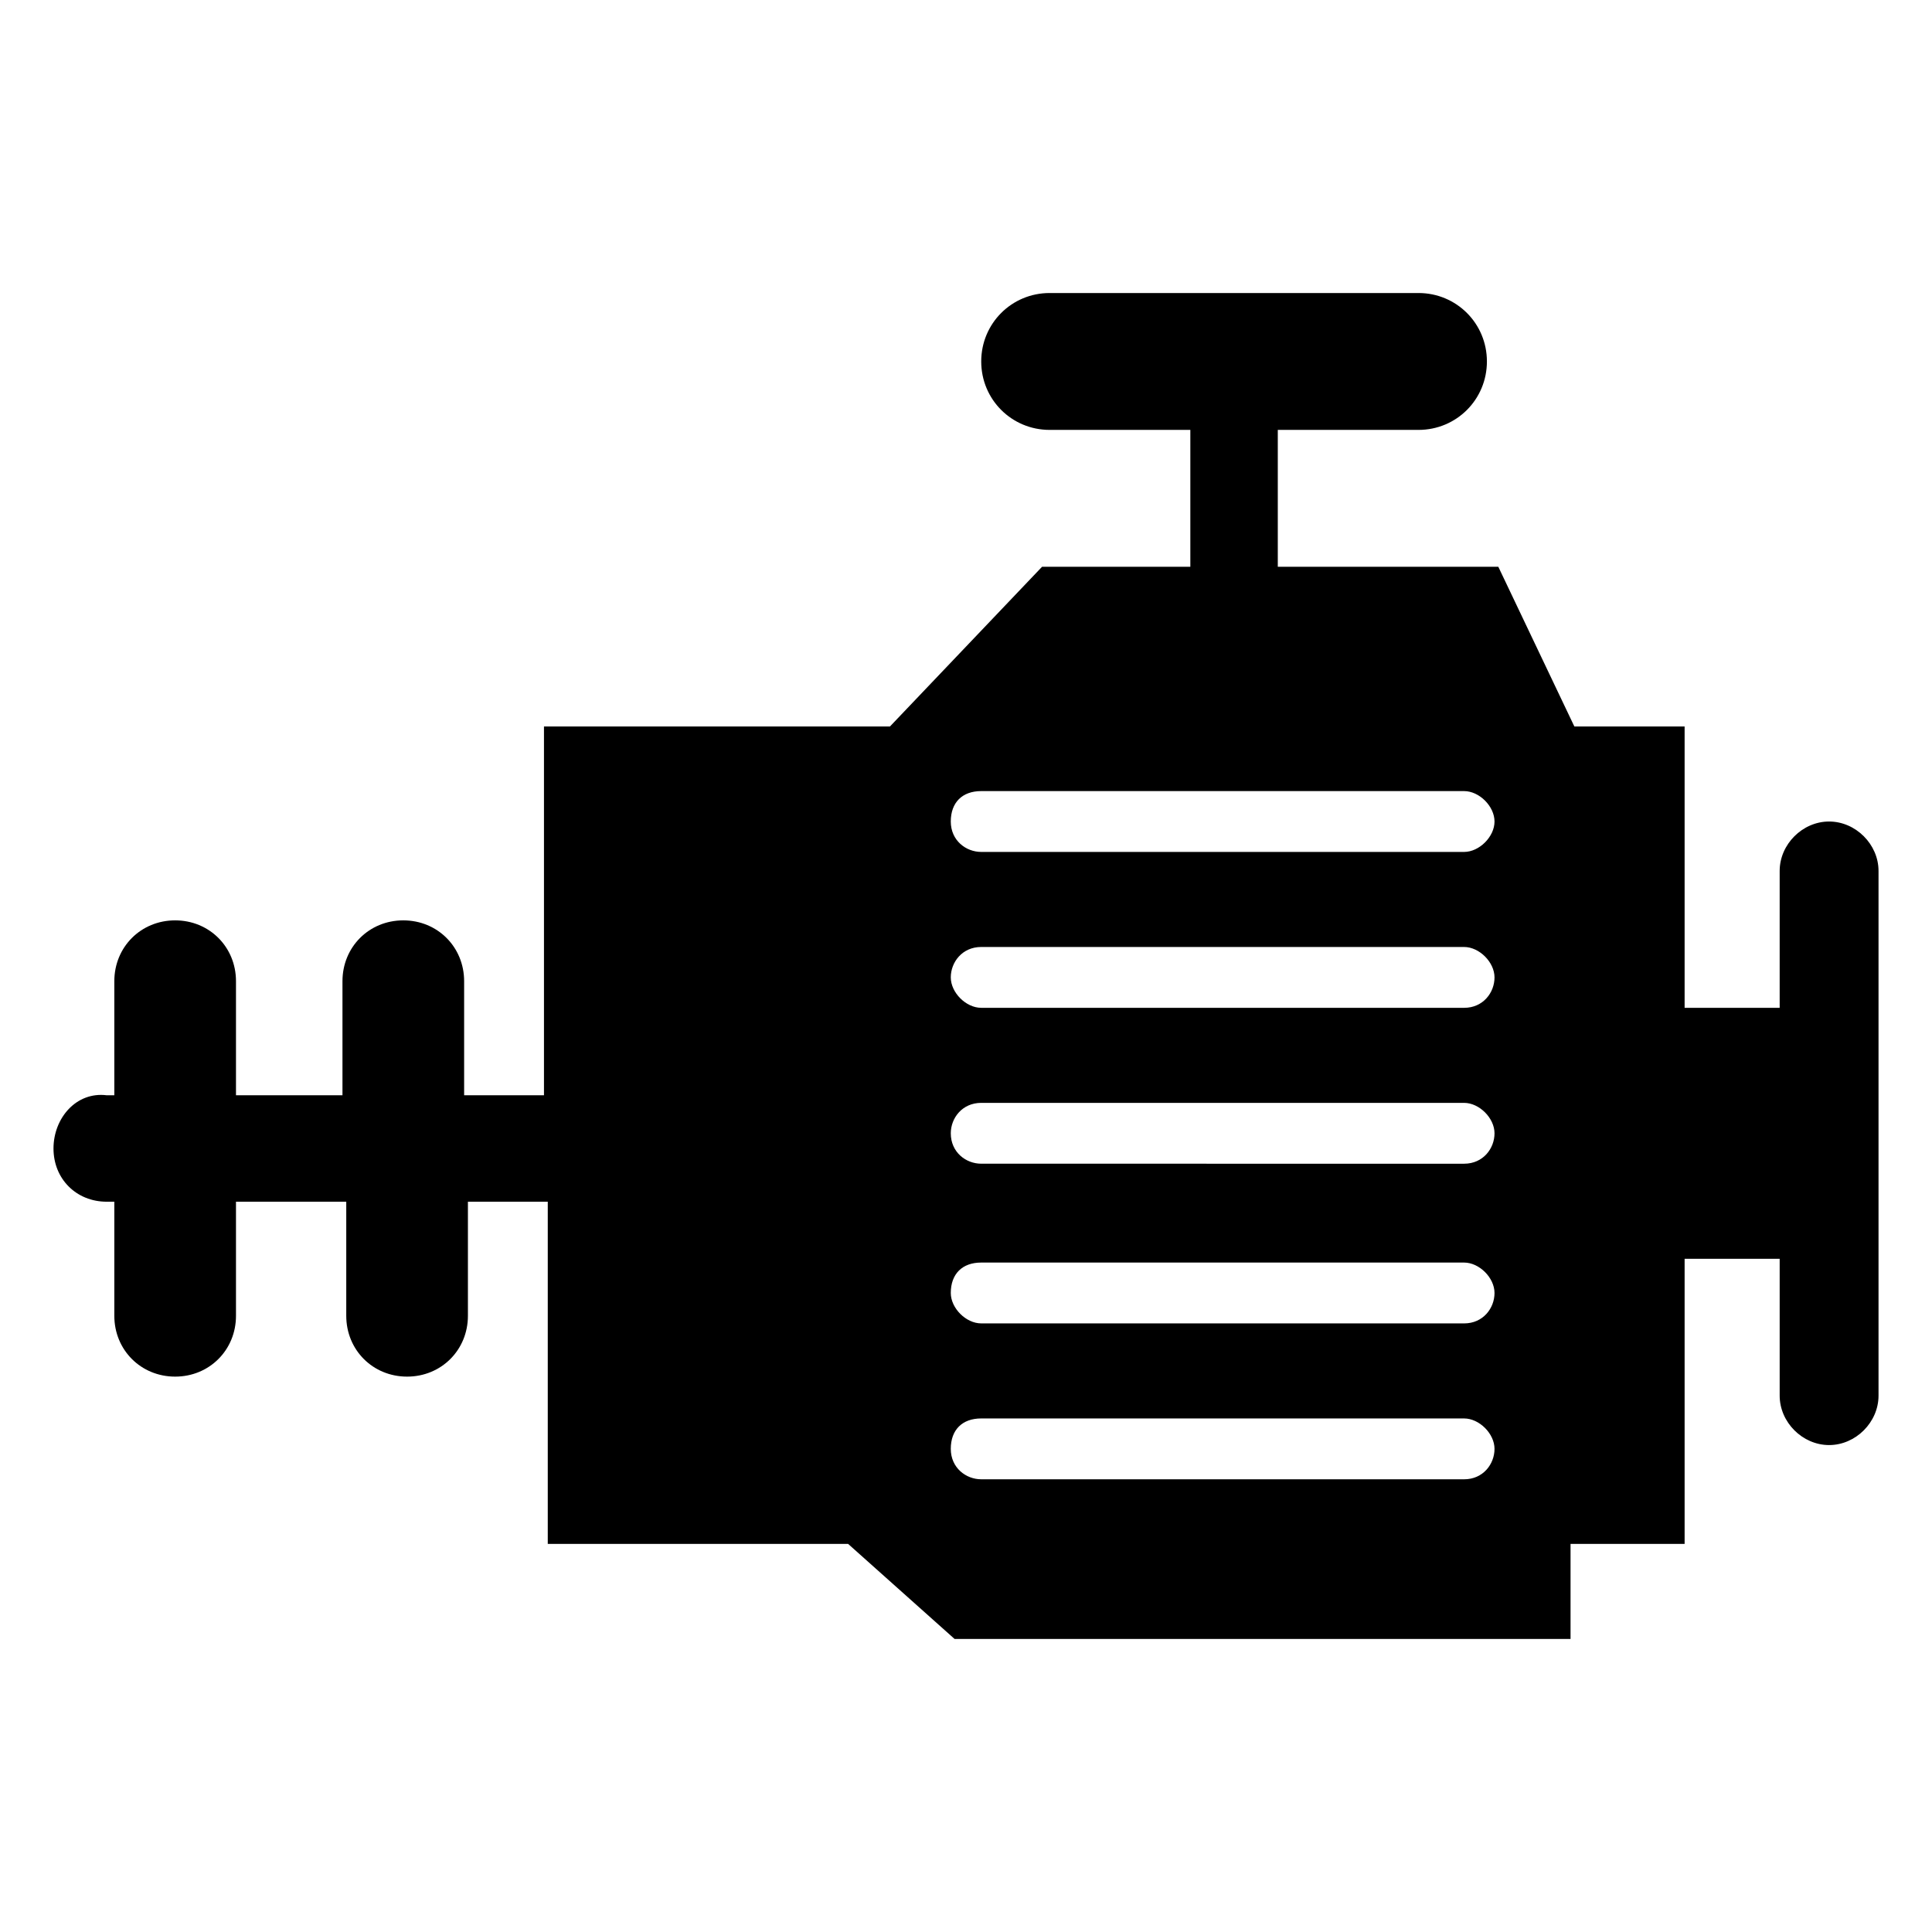
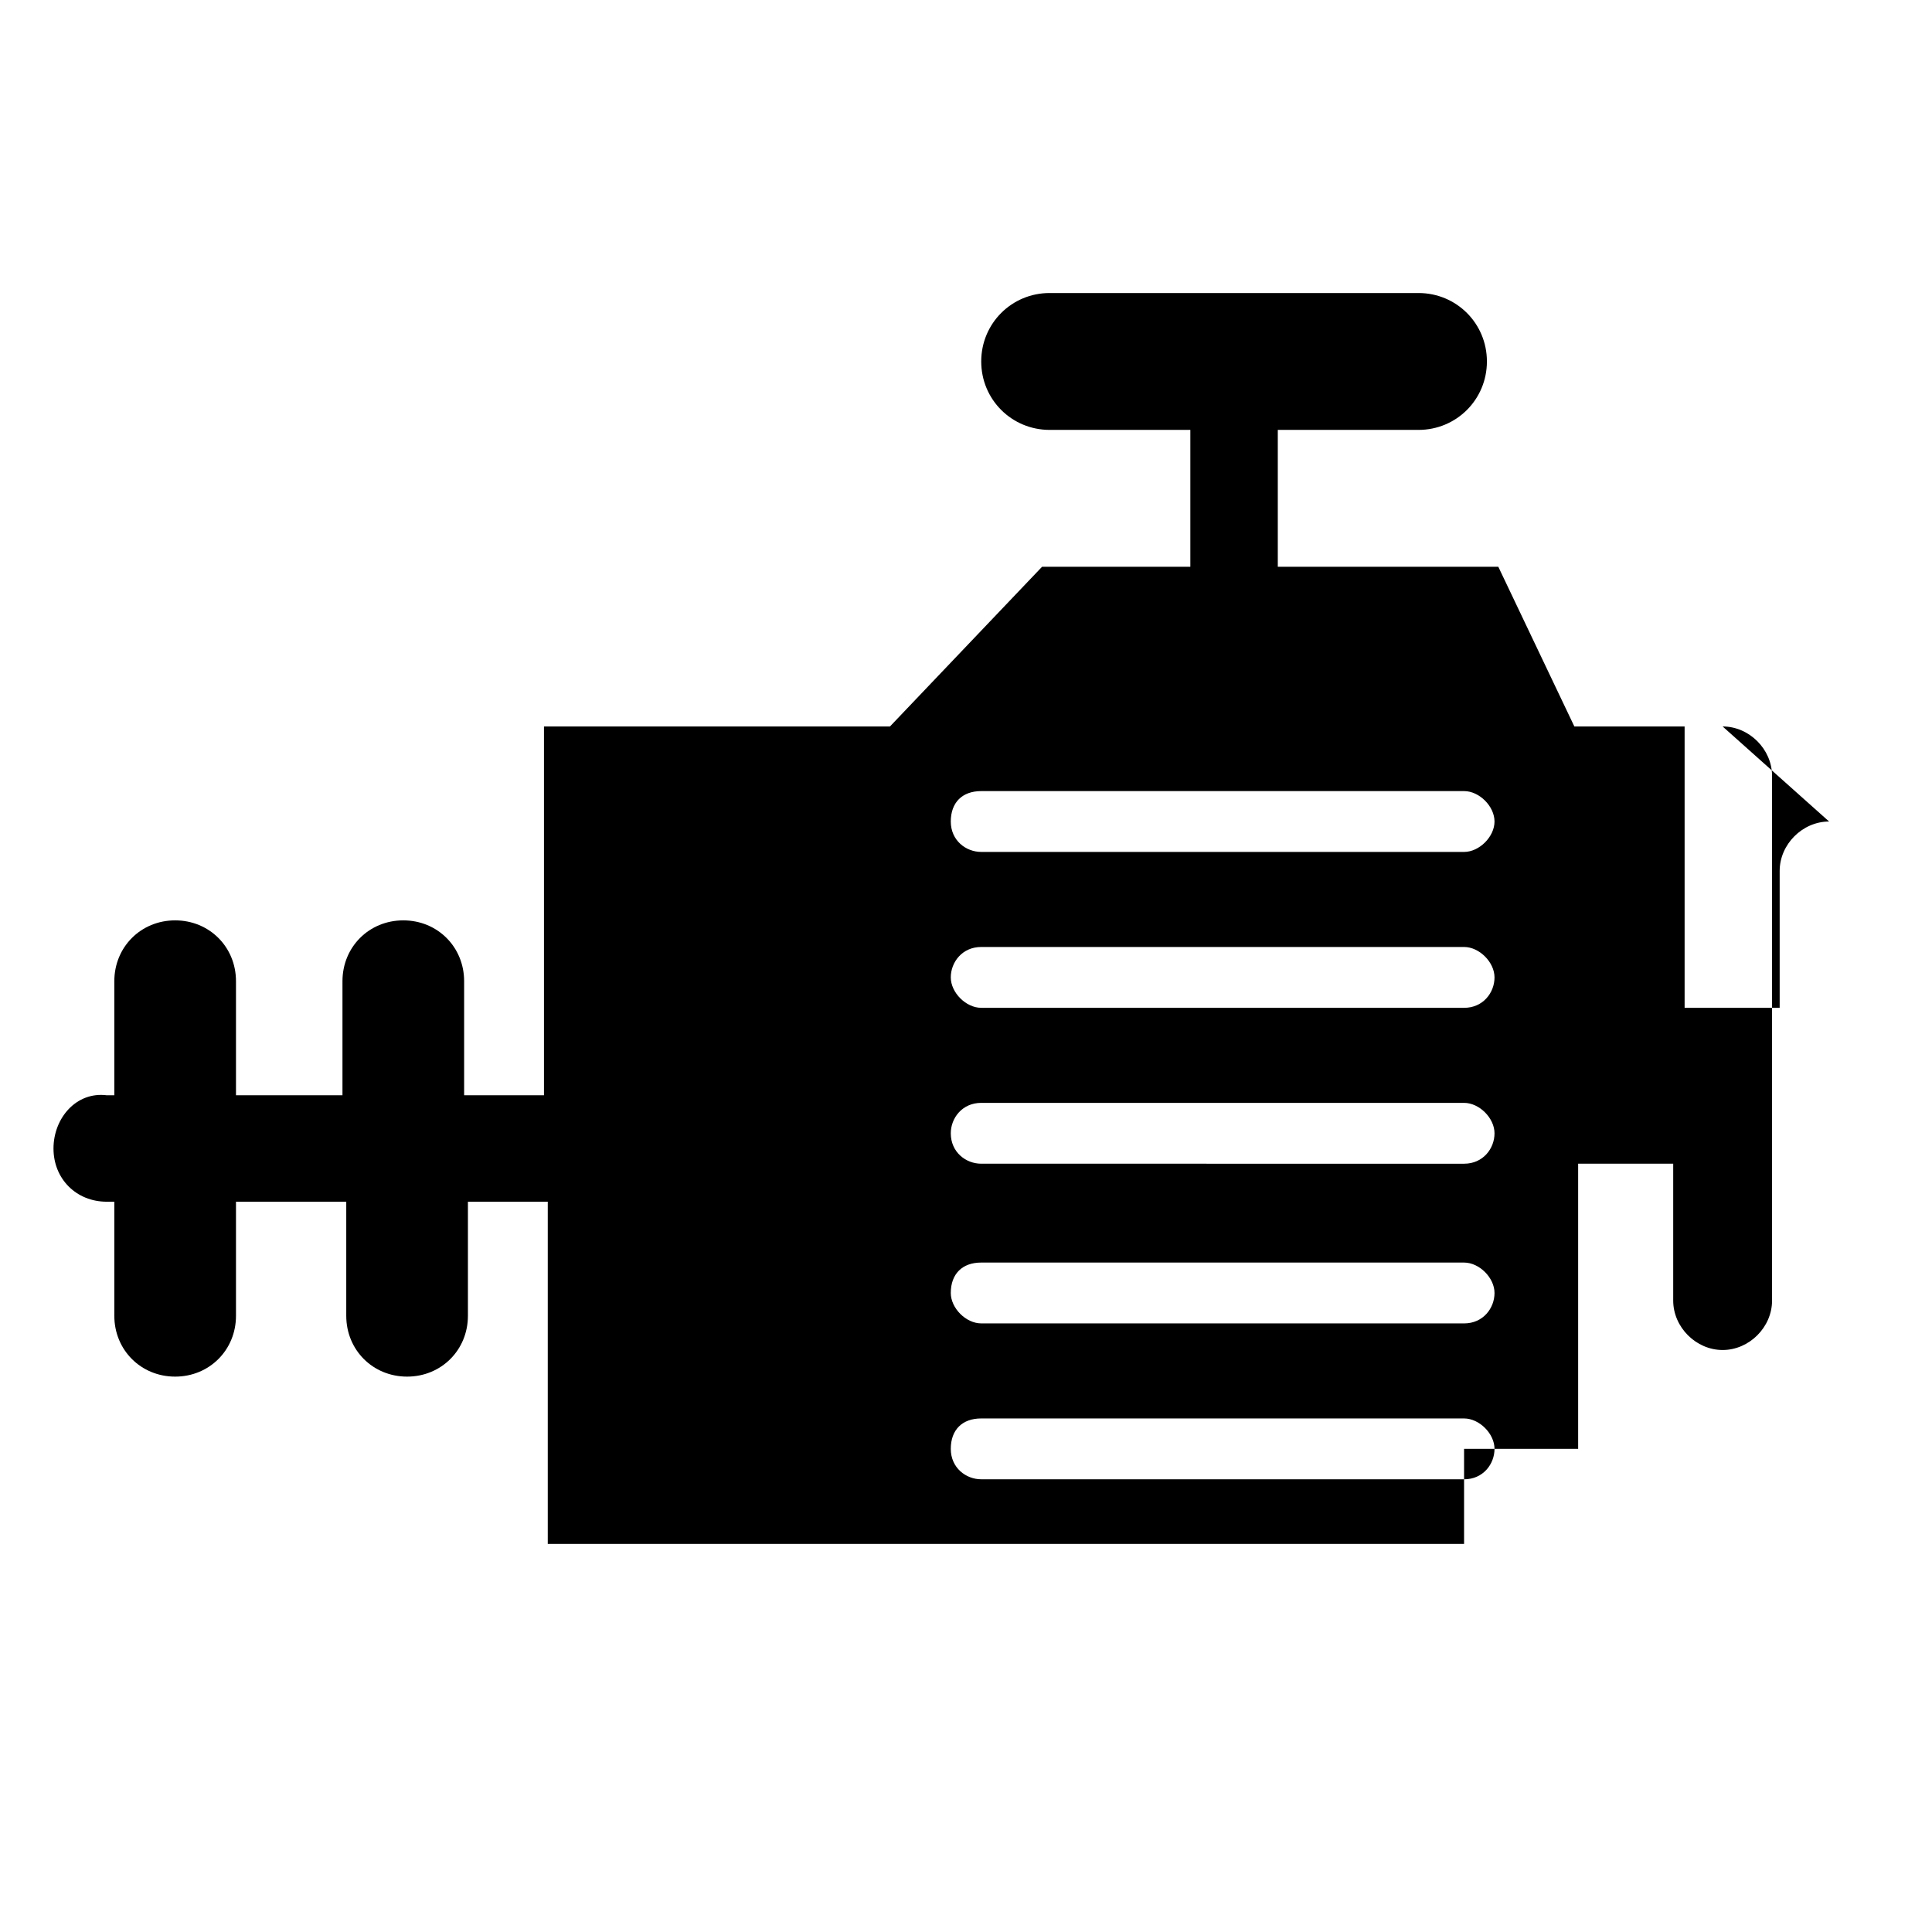
<svg xmlns="http://www.w3.org/2000/svg" fill="#000000" width="800px" height="800px" version="1.1" viewBox="144 144 512 512">
-   <path d="m628.73 361.71c-7.055 0-13.098 6.047-13.098 13.098v36.273h-25.191v-74.562h-29.219l-20.152-42.32h-58.441v-36.273h37.281c10.078 0 18.137-8.062 18.137-18.137 0-10.078-8.062-18.137-18.137-18.137h-97.738c-10.078 0-18.137 8.062-18.137 18.137 0 10.078 8.062 18.137 18.137 18.137h37.281v36.273h-39.297l-40.305 42.32h-91.691v97.738h-21.16v-30.23c0-9.07-7.055-16.121-16.121-16.121-9.07 0-16.121 7.055-16.121 16.121v30.23h-28.219v-30.23c0-9.07-7.055-16.121-16.121-16.121-9.07 0-16.121 7.055-16.121 16.121v30.23h-2.016c-8.062-1.008-14.105 6.047-14.105 14.105 0 8.062 6.047 14.105 14.105 14.105h2.016v30.23c0 9.07 7.055 16.121 16.121 16.121 9.07 0 16.121-7.055 16.121-16.121v-30.23h29.223v30.23c0 9.07 7.055 16.121 16.121 16.121 9.07 0 16.121-7.055 16.121-16.121v-30.23h21.16v90.688h79.602l28.215 25.191h163.23v-25.191h30.23v-75.57h25.191v36.273c0 7.055 6.047 13.098 13.098 13.098 7.055 0 13.098-6.047 13.098-13.098v-139.05c0-7.055-6.047-13.098-13.102-13.098zm-224.7-8.062h127.97c4.031 0 8.062 4.031 8.062 8.062 0 4.027-4.031 8.059-8.062 8.059h-127.97c-4.031 0-8.062-3.023-8.062-8.062 0.004-5.035 3.027-8.059 8.062-8.059zm0 41.312h127.97c4.031 0 8.062 4.031 8.062 8.062s-3.023 8.062-8.062 8.062l-127.97-0.004c-4.031 0-8.062-4.031-8.062-8.062 0.004-4.027 3.027-8.059 8.062-8.059zm0 41.312h127.97c4.031 0 8.062 4.031 8.062 8.062s-3.023 8.062-8.062 8.062l-127.97-0.004c-4.031 0-8.062-3.023-8.062-8.062 0.004-4.027 3.027-8.059 8.062-8.059zm0 42.32h127.97c4.031 0 8.062 4.031 8.062 8.062s-3.023 8.062-8.062 8.062l-127.97-0.004c-4.031 0-8.062-4.031-8.062-8.062 0.004-5.035 3.027-8.059 8.062-8.059zm0 41.312h127.97c4.031 0 8.062 4.031 8.062 8.062s-3.023 8.062-8.062 8.062l-127.97-0.004c-4.031 0-8.062-3.023-8.062-8.062 0.004-5.035 3.027-8.059 8.062-8.059z" />
+   <path d="m628.73 361.71c-7.055 0-13.098 6.047-13.098 13.098v36.273h-25.191v-74.562h-29.219l-20.152-42.32h-58.441v-36.273h37.281c10.078 0 18.137-8.062 18.137-18.137 0-10.078-8.062-18.137-18.137-18.137h-97.738c-10.078 0-18.137 8.062-18.137 18.137 0 10.078 8.062 18.137 18.137 18.137h37.281v36.273h-39.297l-40.305 42.32h-91.691v97.738h-21.16v-30.23c0-9.07-7.055-16.121-16.121-16.121-9.07 0-16.121 7.055-16.121 16.121v30.23h-28.219v-30.23c0-9.07-7.055-16.121-16.121-16.121-9.07 0-16.121 7.055-16.121 16.121v30.23h-2.016c-8.062-1.008-14.105 6.047-14.105 14.105 0 8.062 6.047 14.105 14.105 14.105h2.016v30.23c0 9.07 7.055 16.121 16.121 16.121 9.07 0 16.121-7.055 16.121-16.121v-30.23h29.223v30.23c0 9.07 7.055 16.121 16.121 16.121 9.07 0 16.121-7.055 16.121-16.121v-30.23h21.16v90.688h79.602h163.23v-25.191h30.23v-75.57h25.191v36.273c0 7.055 6.047 13.098 13.098 13.098 7.055 0 13.098-6.047 13.098-13.098v-139.05c0-7.055-6.047-13.098-13.102-13.098zm-224.7-8.062h127.97c4.031 0 8.062 4.031 8.062 8.062 0 4.027-4.031 8.059-8.062 8.059h-127.97c-4.031 0-8.062-3.023-8.062-8.062 0.004-5.035 3.027-8.059 8.062-8.059zm0 41.312h127.97c4.031 0 8.062 4.031 8.062 8.062s-3.023 8.062-8.062 8.062l-127.97-0.004c-4.031 0-8.062-4.031-8.062-8.062 0.004-4.027 3.027-8.059 8.062-8.059zm0 41.312h127.97c4.031 0 8.062 4.031 8.062 8.062s-3.023 8.062-8.062 8.062l-127.97-0.004c-4.031 0-8.062-3.023-8.062-8.062 0.004-4.027 3.027-8.059 8.062-8.059zm0 42.32h127.97c4.031 0 8.062 4.031 8.062 8.062s-3.023 8.062-8.062 8.062l-127.97-0.004c-4.031 0-8.062-4.031-8.062-8.062 0.004-5.035 3.027-8.059 8.062-8.059zm0 41.312h127.97c4.031 0 8.062 4.031 8.062 8.062s-3.023 8.062-8.062 8.062l-127.97-0.004c-4.031 0-8.062-3.023-8.062-8.062 0.004-5.035 3.027-8.059 8.062-8.059z" />
</svg>